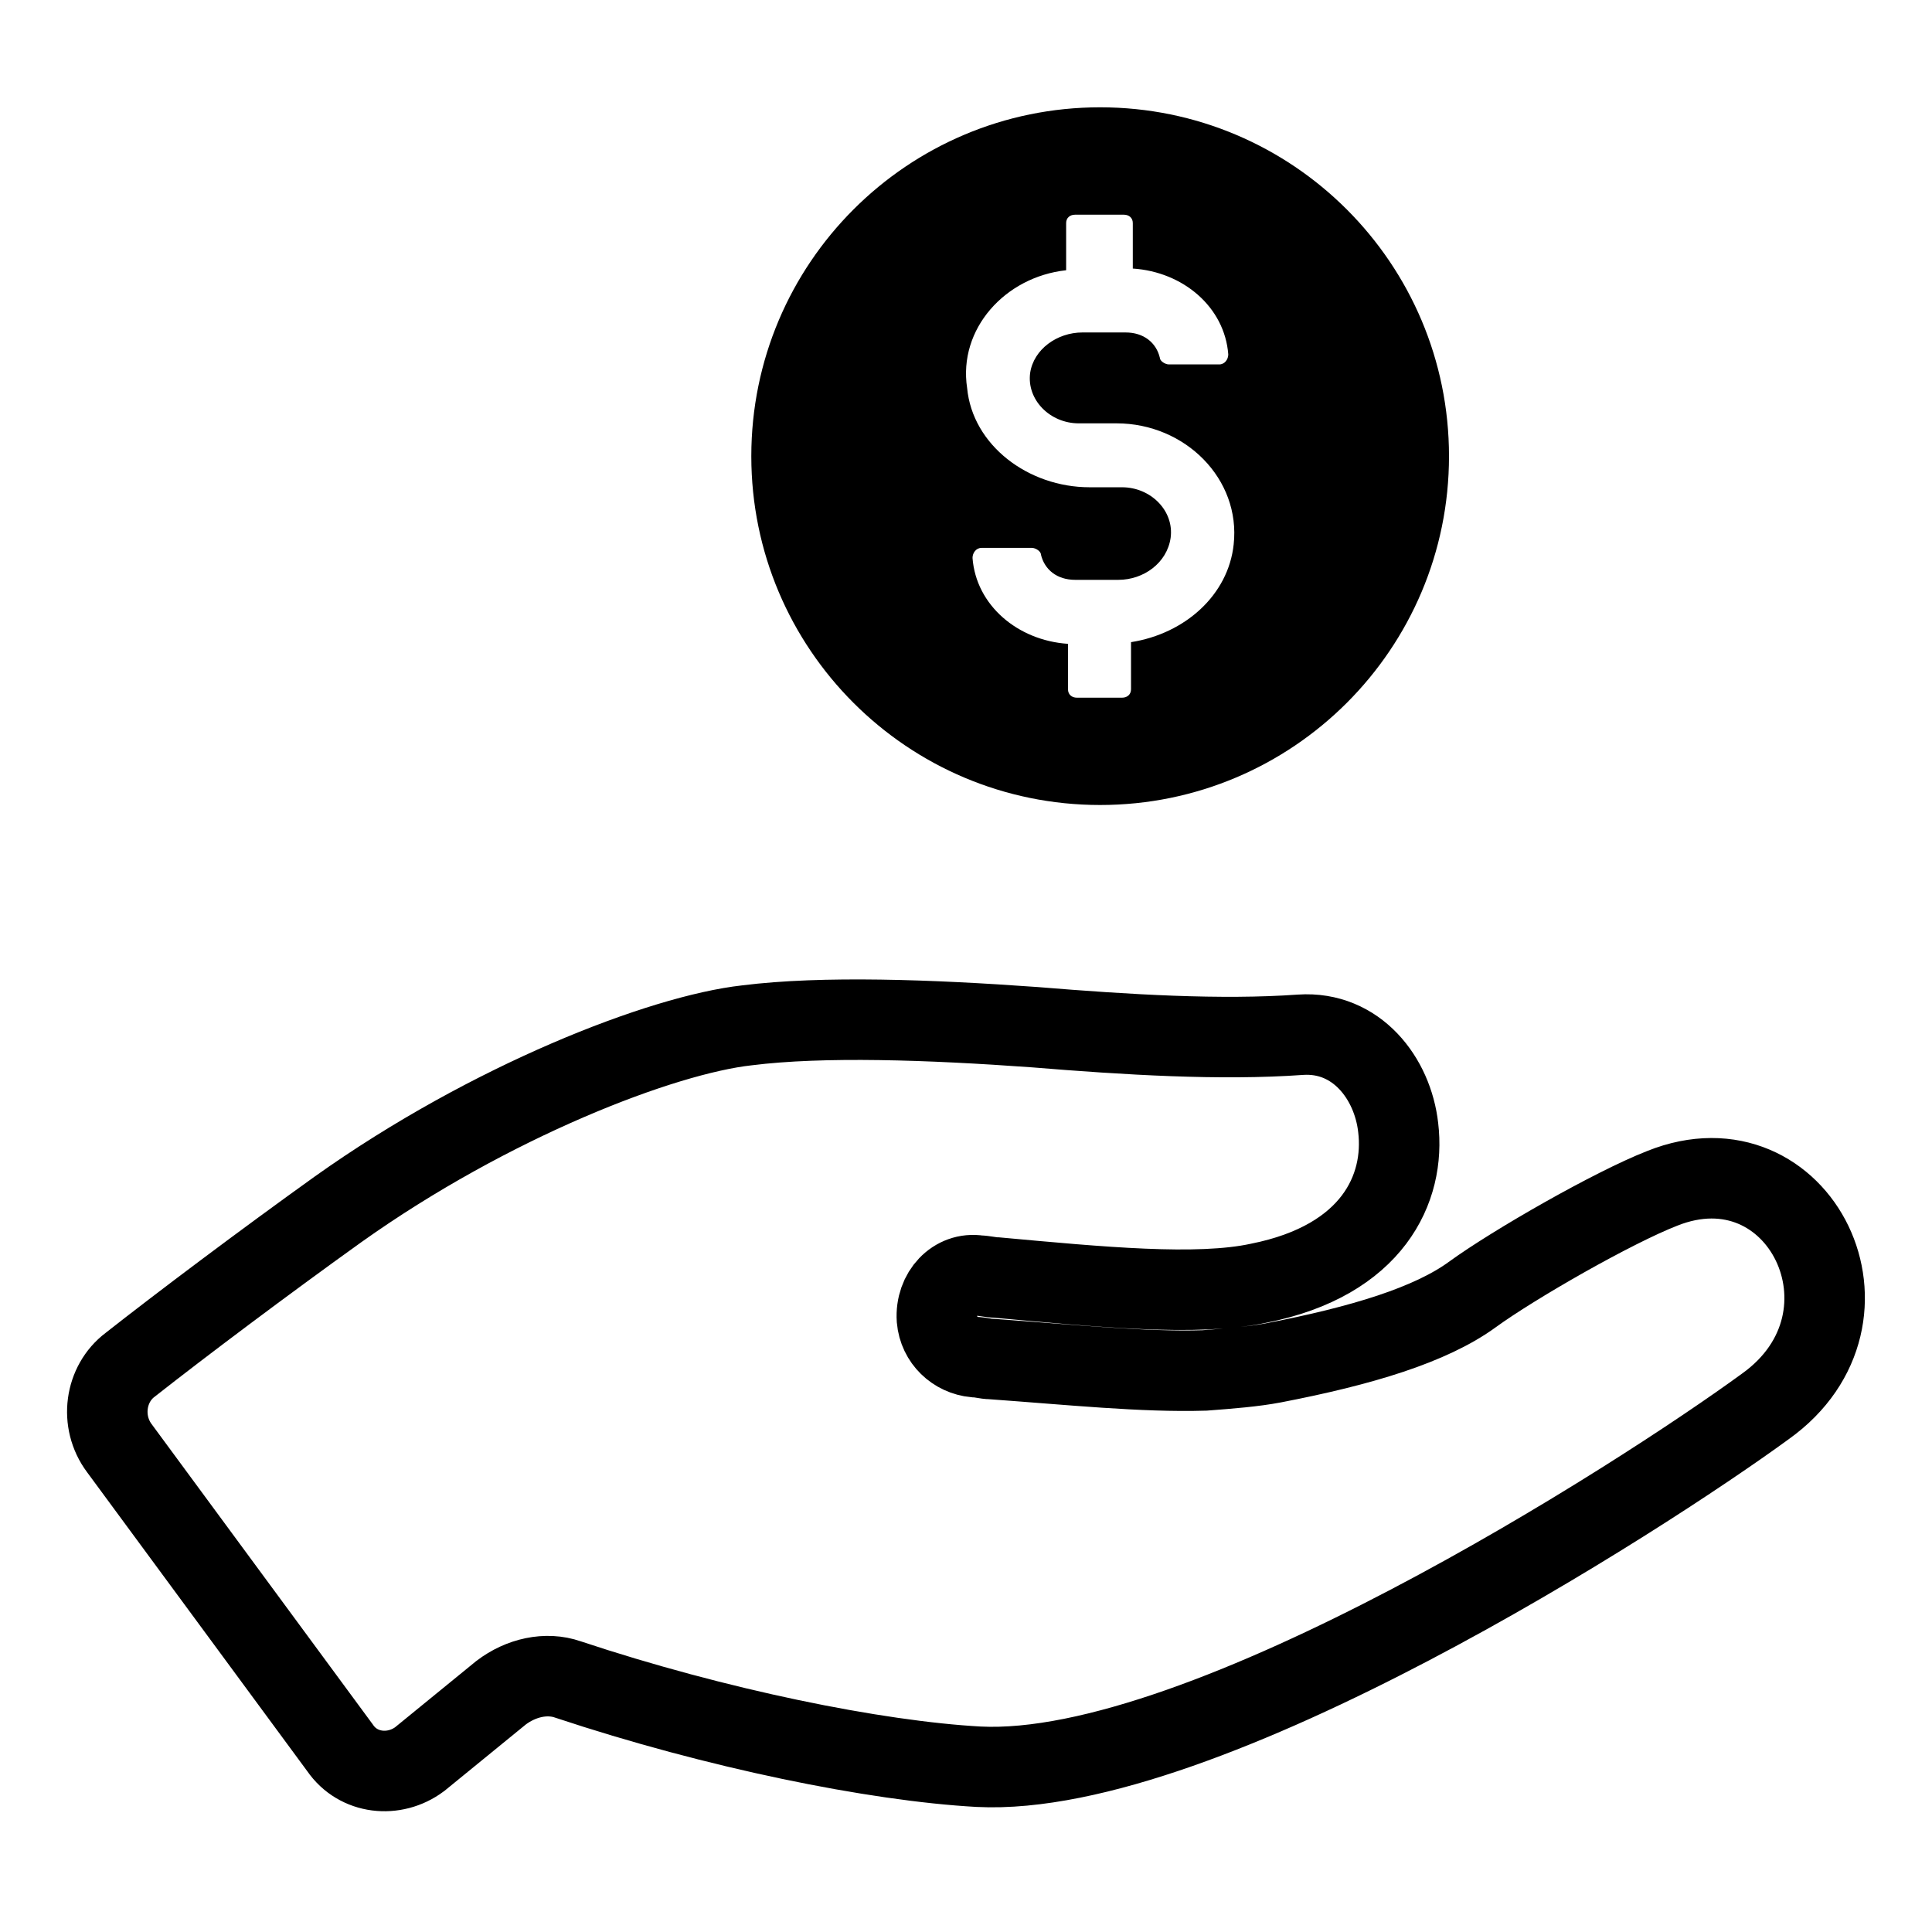
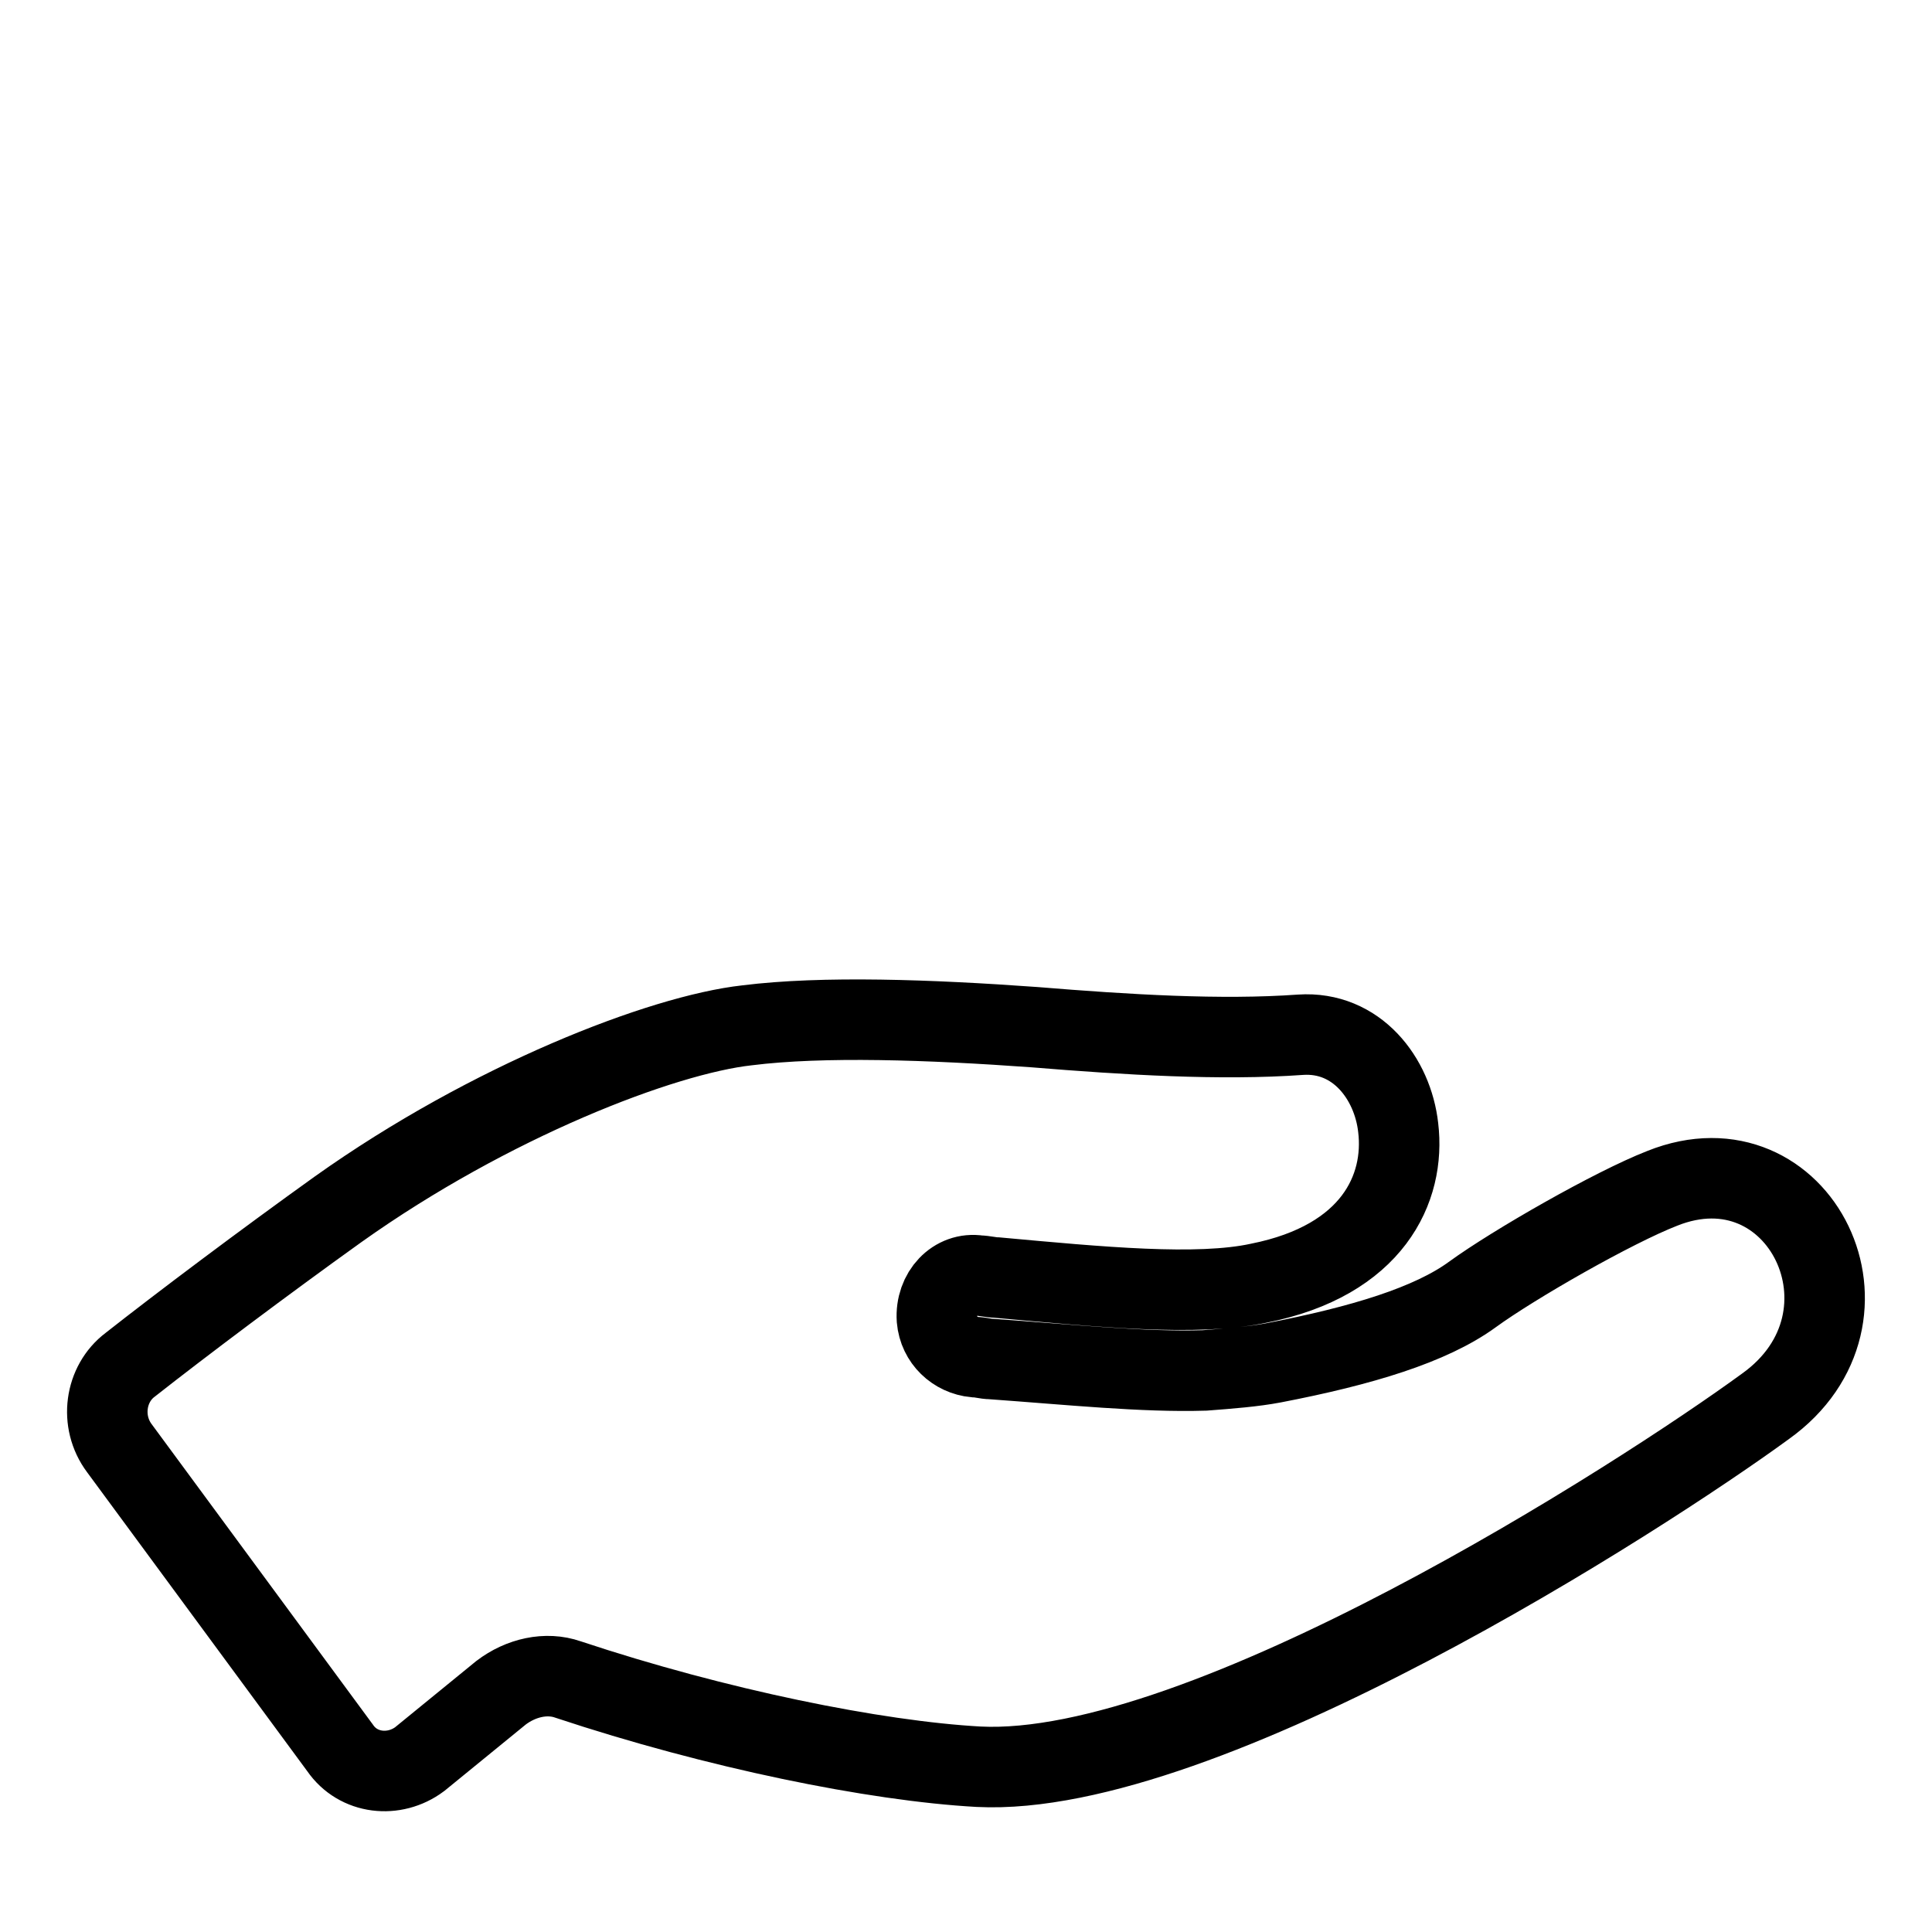
<svg xmlns="http://www.w3.org/2000/svg" width="24" height="24" viewBox="0 0 24 24" fill="none">
  <path d="M20.649 14.762C20.043 14.998 18.807 15.705 18.29 16.081C17.773 16.458 16.919 16.718 15.818 16.93C15.571 16.977 15.279 17 14.964 17.024C14.2 17.047 13.302 16.953 12.313 16.882C12.246 16.882 12.178 16.859 12.111 16.859C11.864 16.835 11.662 16.647 11.639 16.388C11.617 16.058 11.864 15.799 12.156 15.846C12.223 15.846 12.313 15.87 12.38 15.87C13.661 15.987 14.875 16.105 15.639 15.94C17.054 15.658 17.459 14.762 17.369 14.009C17.301 13.396 16.852 12.807 16.155 12.854C15.167 12.925 13.998 12.854 12.852 12.76C11.549 12.666 10.223 12.619 9.28 12.737C8.224 12.854 6.089 13.679 4.202 15.021C3.281 15.681 2.247 16.458 1.618 16.953C1.303 17.189 1.236 17.66 1.483 17.99L4.224 21.712C4.449 22.041 4.898 22.088 5.213 21.853L6.224 21.028C6.471 20.84 6.786 20.769 7.055 20.863C8.898 21.476 10.875 21.876 12.156 21.947C14.964 22.088 20.38 18.602 21.93 17.471C23.48 16.364 22.357 14.079 20.649 14.762Z" stroke="black" />
-   <path fill-rule="evenodd" clip-rule="evenodd" d="M13.666 10C16.06 10 18 8.06 18 5.667C18 3.273 16.06 1.333 13.666 1.333C11.273 1.333 9.333 3.273 9.333 5.667C9.333 8.06 11.273 10 13.666 10ZM13.244 3.357V2.771C13.244 2.708 13.289 2.667 13.356 2.667H13.96C14.027 2.667 14.072 2.708 14.072 2.771V3.336C14.699 3.377 15.213 3.816 15.258 4.402C15.258 4.465 15.213 4.527 15.146 4.527H14.52C14.475 4.527 14.408 4.485 14.408 4.444C14.363 4.255 14.206 4.13 13.983 4.13H13.446C13.132 4.13 12.841 4.339 12.797 4.632C12.752 4.966 13.043 5.259 13.401 5.259H13.871C14.721 5.259 15.415 5.949 15.325 6.764C15.258 7.391 14.721 7.872 14.05 7.977V8.562C14.05 8.625 14.005 8.667 13.938 8.667H13.379C13.311 8.667 13.267 8.625 13.267 8.562V7.998C12.64 7.956 12.125 7.517 12.081 6.931C12.081 6.869 12.125 6.806 12.193 6.806H12.819C12.864 6.806 12.931 6.848 12.931 6.89C12.976 7.078 13.132 7.203 13.356 7.203H13.893C14.206 7.203 14.497 6.994 14.542 6.681C14.587 6.346 14.296 6.053 13.938 6.053H13.535C12.774 6.053 12.081 5.531 12.014 4.82C11.902 4.088 12.483 3.44 13.244 3.357Z" fill="black" />
</svg>